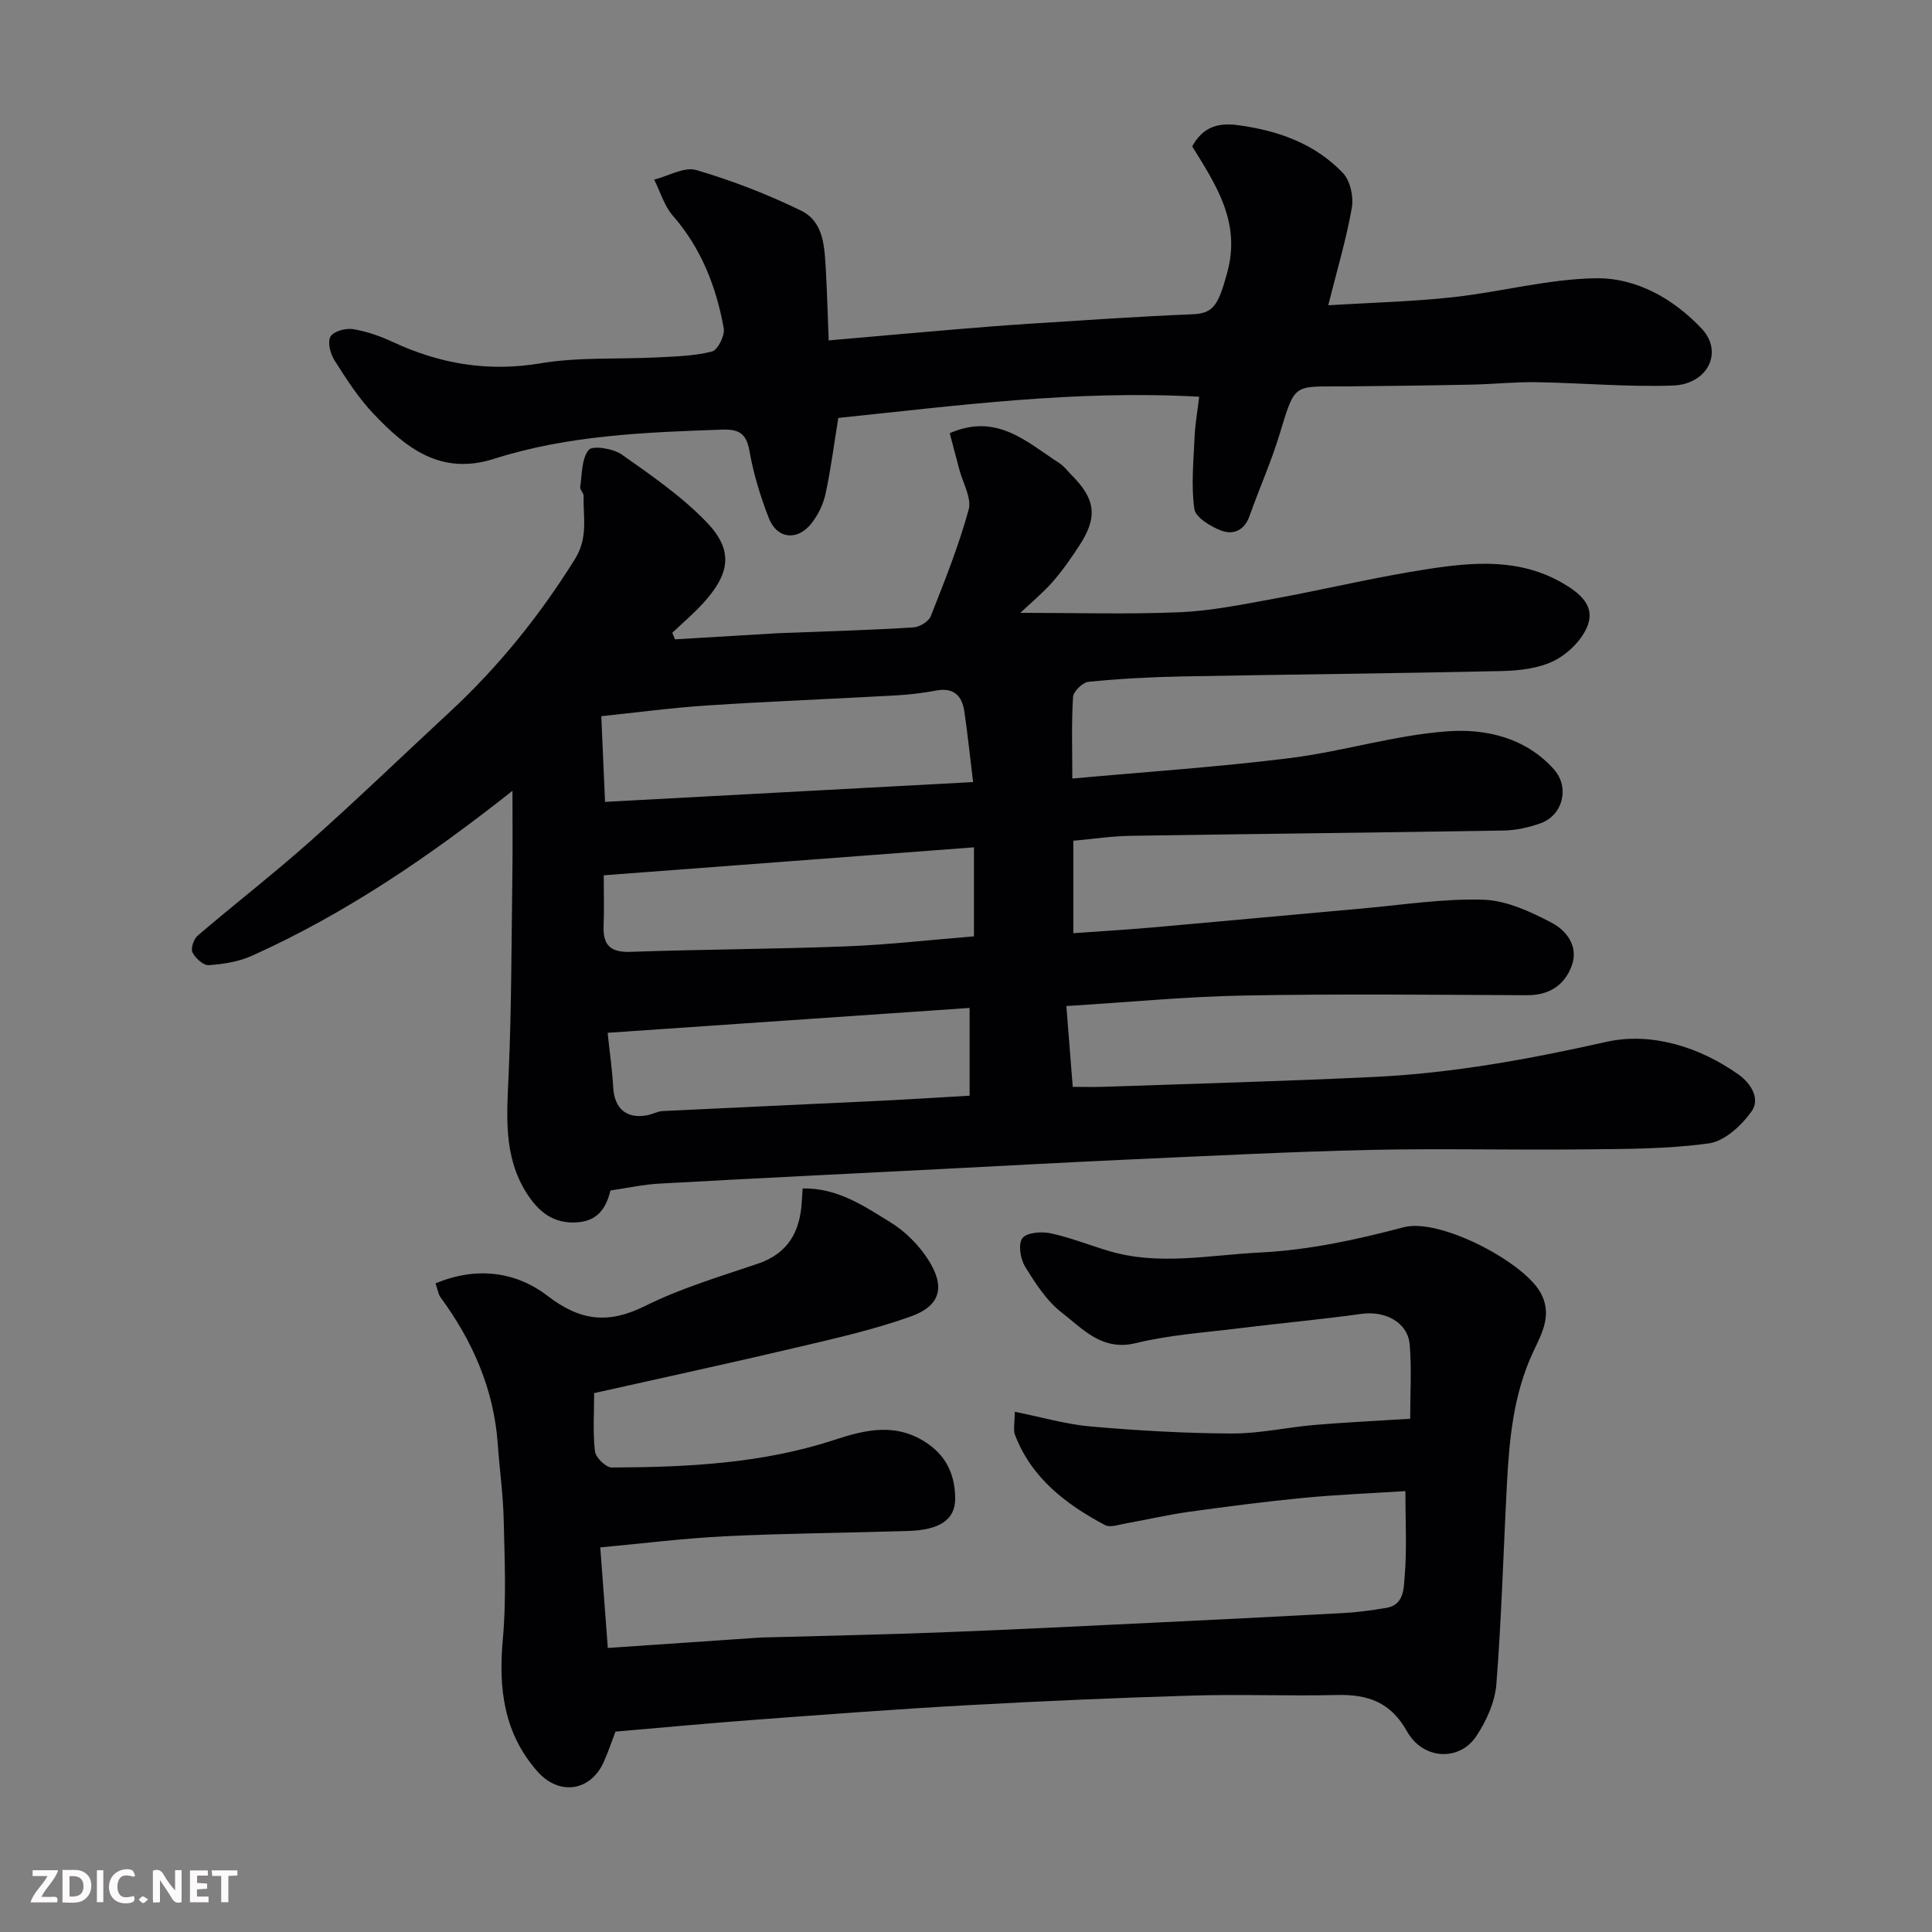
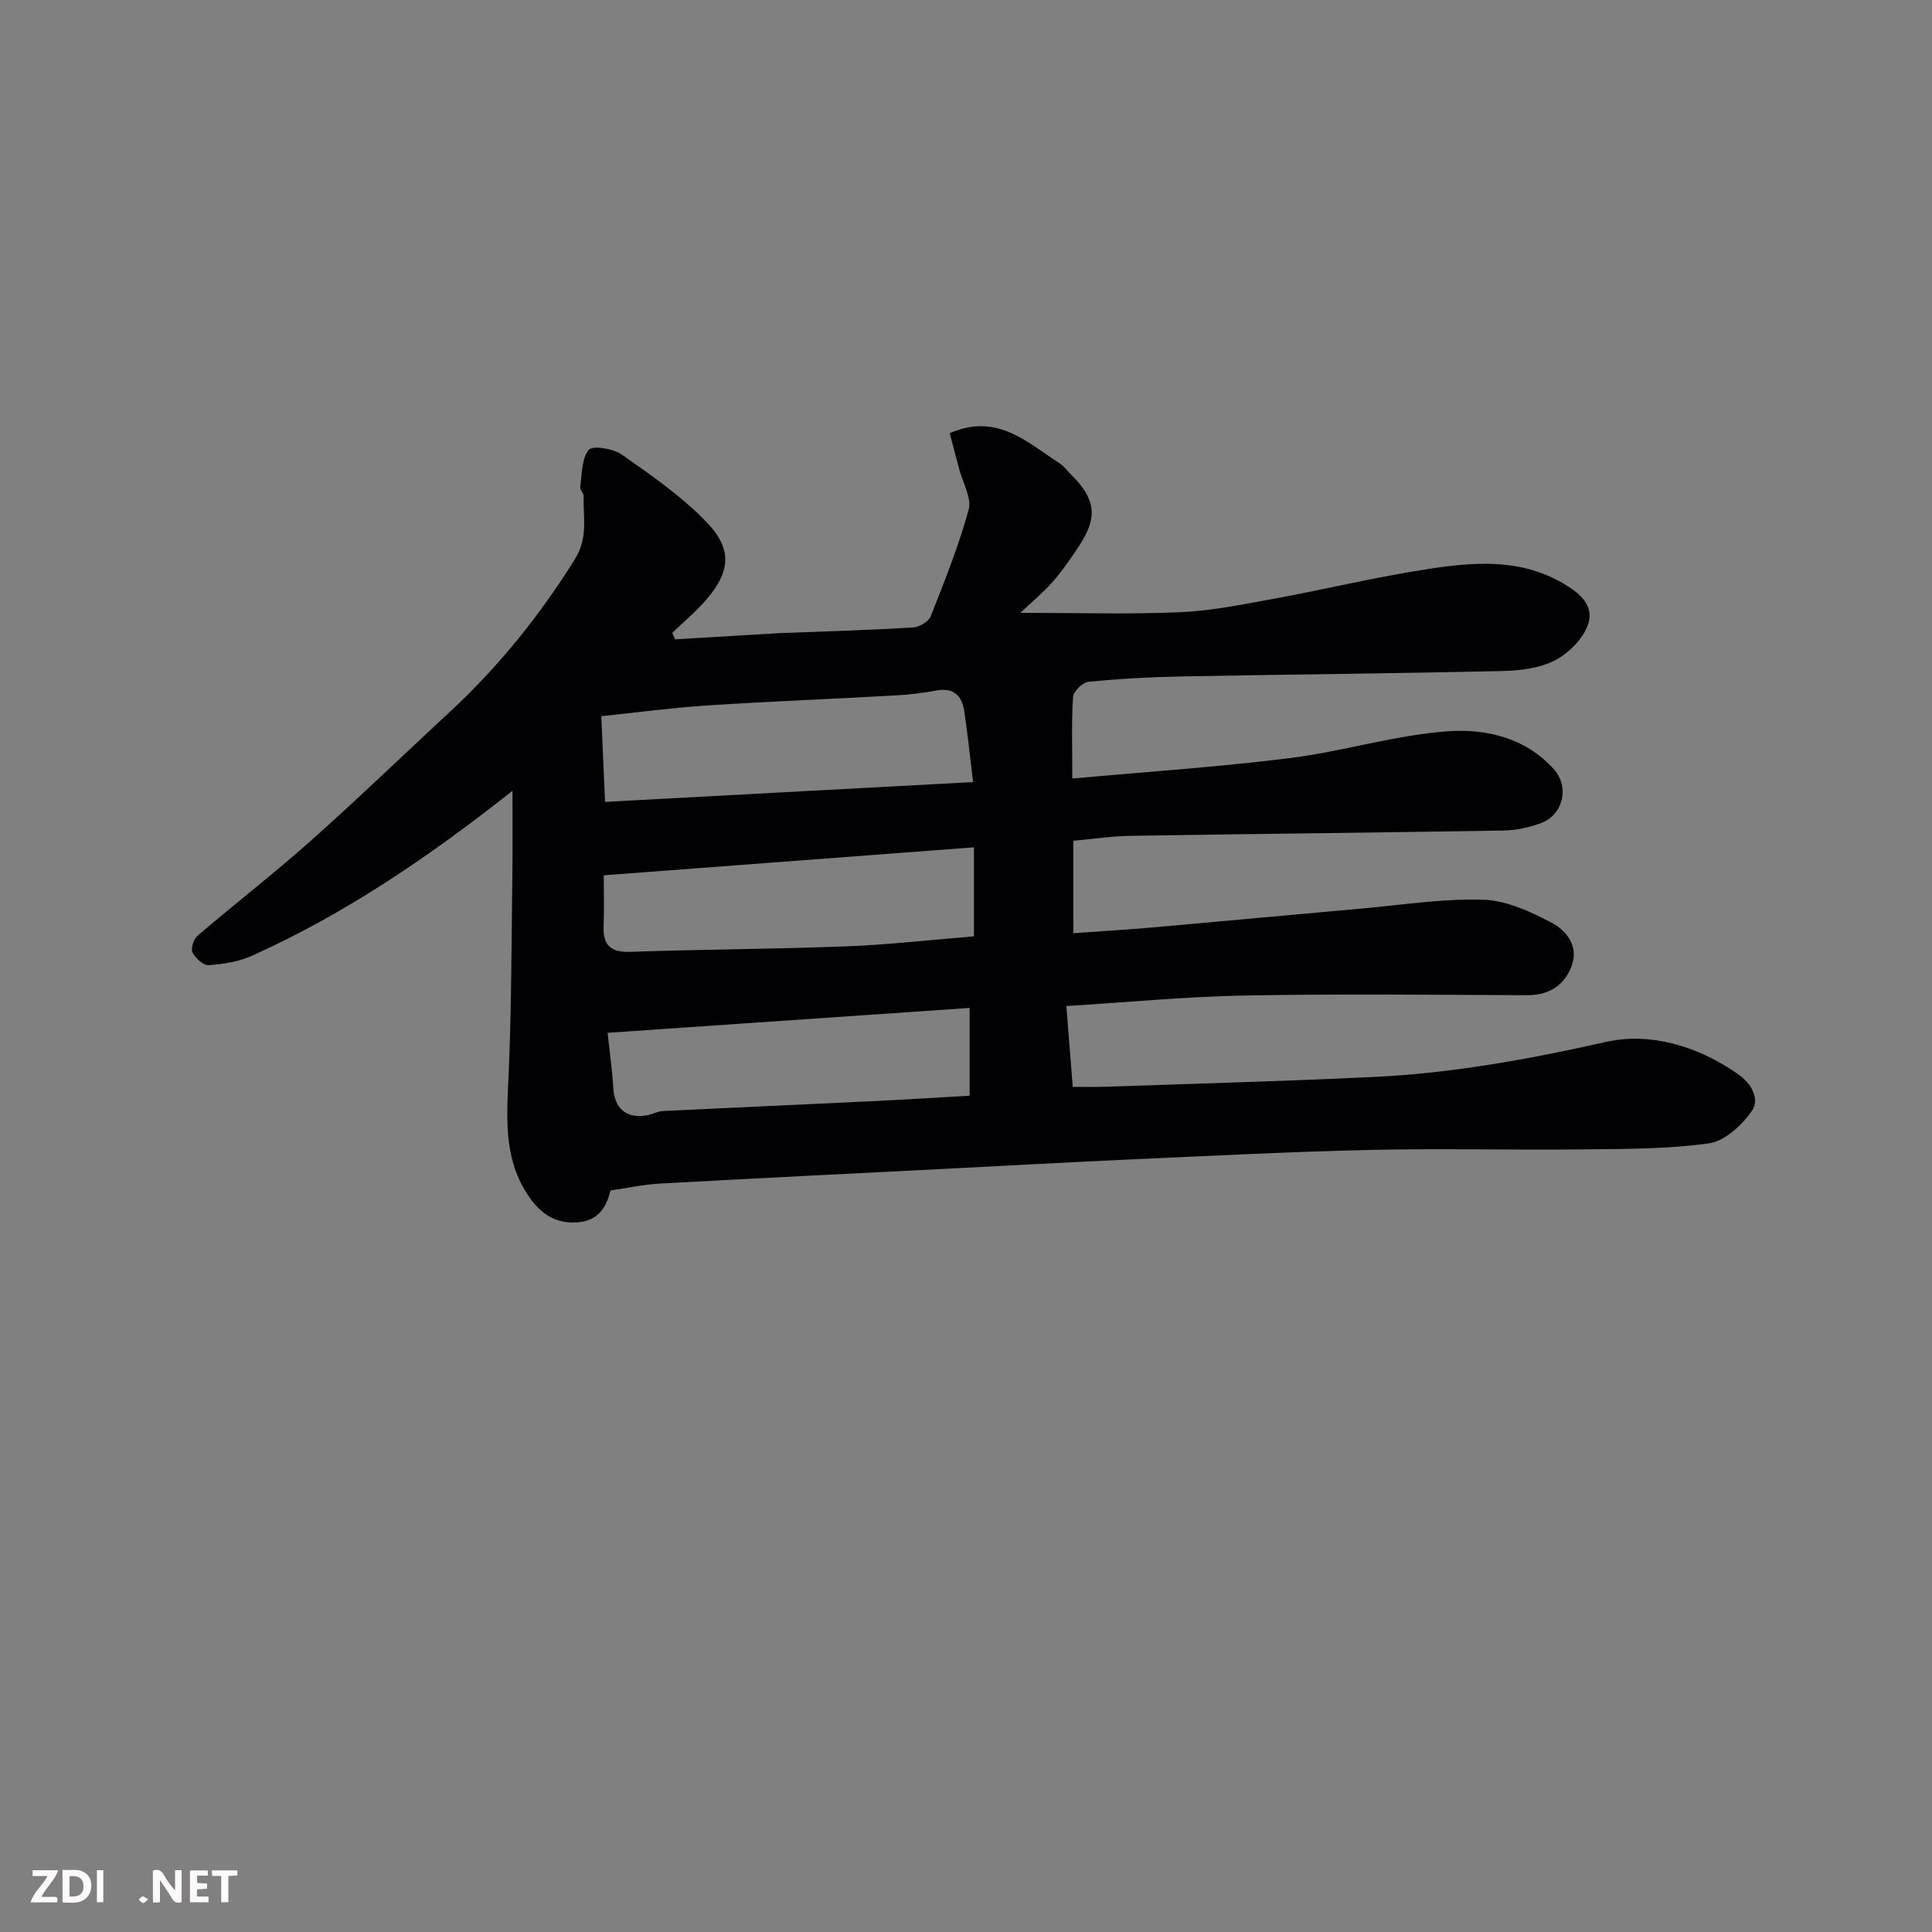
<svg xmlns="http://www.w3.org/2000/svg" enable-background="new 0 0 400 400" viewBox="0 0 400 400">
  <rect x="0" y="0" width="400" height="400" fill="#808080" stroke="none" />
  <path d="m106.1 163.73c-17.43 13.79-34.73 25.5-53.91 34.14-2.74 1.24-5.93 1.74-8.96 1.96-1.11.08-2.79-1.45-3.38-2.65-.4-.82.27-2.79 1.1-3.49 7.74-6.61 15.8-12.86 23.4-19.62 9.76-8.69 19.18-17.78 28.77-26.67 10.09-9.35 18.59-19.91 25.89-31.6 2.82-4.51 1.7-8.72 1.82-13.14.02-.6-.79-1.25-.71-1.8.4-2.66.27-5.87 1.76-7.71.78-.97 5.06-.3 6.84.95 6.15 4.33 12.46 8.68 17.62 14.06 5.57 5.81 4.83 10.62-.82 16.79-1.97 2.15-4.21 4.04-6.33 6.06.19.45.38.91.57 1.36 7.02-.42 14.04-.85 21.06-1.26 1-.06 1.99-.07 2.99-.11 8.43-.33 16.87-.57 25.29-1.1 1.28-.08 3.17-1.22 3.61-2.33 2.86-7.26 5.78-14.54 7.84-22.05.66-2.42-1.21-5.54-1.94-8.34-.64-2.47-1.3-4.94-1.98-7.49 9.79-4.29 16.01 1.89 22.72 6.21.96.62 1.67 1.62 2.49 2.44 5.02 5.02 5.48 8.75 1.59 14.67-1.7 2.59-3.48 5.17-5.52 7.49-2.05 2.32-4.47 4.31-6.66 6.38 11.28 0 22.13.33 32.94-.12 6.5-.27 12.98-1.6 19.4-2.77 10.73-1.96 21.36-4.55 32.14-6.19 9.39-1.43 18.86-2.24 27.79 2.92 3.65 2.11 6.66 4.71 5.23 8.67-1.06 2.95-4.01 5.89-6.88 7.36-3.19 1.63-7.23 2.1-10.92 2.18-22.1.5-44.2.7-66.3 1.12-6.44.12-12.89.48-19.29 1.11-1.21.12-3.13 1.99-3.2 3.15-.34 5.44-.15 10.92-.15 16.88 15.39-1.4 30.29-2.39 45.08-4.24 10.98-1.37 21.75-4.78 32.74-5.55 7.83-.55 16.07 1.34 21.9 7.89 3.29 3.7 1.87 9.49-2.75 11.15-2.42.87-5.07 1.46-7.62 1.51-25.76.43-51.53.69-77.3 1.1-3.89.06-7.78.65-11.84 1.02v19.14c5.63-.41 11.14-.73 16.63-1.21 14.41-1.27 28.8-2.63 43.21-3.91 8.36-.74 16.75-2.08 25.09-1.81 4.77.15 9.73 2.47 14.1 4.76 3.1 1.62 5.67 4.94 4.13 8.99-1.52 4.01-4.68 6.04-9.24 6.02-19.5-.09-39-.3-58.49.06-12.02.22-24.02 1.39-36.87 2.18.46 5.78.9 11.43 1.32 16.73 2.32 0 4.39.06 6.45-.01 18.7-.65 37.41-1.15 56.1-2.05 16.2-.78 32.04-3.69 47.91-7.25 9.15-2.05 19.11.91 27.36 6.74 2.73 1.93 4.52 5.14 2.73 7.64-2.07 2.92-5.58 6.18-8.84 6.63-8.65 1.2-17.49 1.16-26.26 1.25-14.66.16-29.34-.22-43.99.11-16.38.37-32.74 1.22-49.11 1.95-13.04.59-26.07 1.31-39.11 1.98-19.64 1-39.28 1.96-58.91 3.05-3.26.18-6.49.9-10.03 1.41-.85 3.35-2.4 6.27-6.85 6.6-5.02.37-8.11-2.26-10.52-6.05-4.9-7.71-4.08-16.24-3.71-24.85.59-13.65.57-27.32.76-40.99.08-5.47.02-10.92.02-17.45zm19.17 2.29c25.39-1.37 50.38-2.71 76.2-4.1-.64-5.26-1.13-9.95-1.81-14.6-.47-3.21-2.14-5.02-5.76-4.36-2.73.5-5.52.85-8.29 1.01-13.03.73-26.07 1.23-39.08 2.08-7.48.49-14.93 1.49-22.04 2.23.26 5.98.51 11.54.78 17.74zm-.27 15.2c0 3.86.1 7.18-.03 10.49-.15 3.96 1.4 5.5 5.55 5.36 14.91-.52 29.83-.56 44.74-1.14 8.81-.34 17.6-1.36 26.39-2.07 0-6.17 0-11.89 0-18.43-25.64 1.94-50.88 3.85-76.65 5.79zm75.75 45.63c0-6.2 0-11.8 0-18.17-25.1 1.73-49.9 3.43-74.95 5.15.47 4.48.98 7.89 1.16 11.31.23 4.35 2.73 6.55 6.98 5.77 1.11-.2 2.17-.82 3.28-.88 14.51-.72 29.03-1.35 43.54-2.05 6.57-.31 13.13-.73 19.99-1.13z" fill="#010103" />
-   <path d="m90.17 265.71c8.59-3.59 16.73-2.38 23.19 2.58 6.86 5.27 12.63 5.86 20.24 2.08 7.39-3.67 15.43-6.07 23.29-8.73 6.3-2.13 8.76-6.66 9.11-12.85.04-.8.1-1.59.18-2.73 7.22-.15 12.69 3.64 18.13 6.97 3.1 1.9 5.95 4.76 7.9 7.83 3.56 5.58 2.49 9.51-3.61 11.69-7.62 2.73-15.59 4.53-23.49 6.39-13.91 3.28-27.88 6.3-42.1 9.49 0 4.11-.29 8.12.17 12.05.15 1.29 2.26 3.36 3.47 3.35 15.62-.06 31.17-.8 46.2-5.75 6.48-2.13 12.85-3.61 19.26.84 4.16 2.88 5.63 6.94 5.65 11.33.02 4.49-3.36 6.52-9.71 6.72-12.6.4-25.21.48-37.79 1.09-8.68.42-17.33 1.52-25.98 2.31.52 6.9 1.02 13.66 1.56 20.82 11.03-.75 21.21-1.45 31.39-2.14.66-.05 1.33-.04 2-.06 11.93-.33 23.87-.57 35.79-1.03 14.54-.56 29.07-1.29 43.6-1.99 13.2-.63 26.4-1.29 39.6-2.01 2.94-.16 5.87-.58 8.78-1.06 3.75-.61 3.62-4.14 3.82-6.51.48-5.59.15-11.24.15-17.67-7.3.47-14.18.73-21.02 1.39-7.98.77-15.95 1.81-23.89 2.91-4.35.61-8.65 1.62-12.98 2.39-1.43.25-3.22.91-4.3.34-8.09-4.3-15.21-9.72-18.64-18.68-.39-1.01-.05-2.3-.05-4.78 5.49 1.1 10.62 2.6 15.83 3.06 9.68.84 19.41 1.4 29.12 1.44 5.7.03 11.39-1.28 17.11-1.77 6.4-.54 12.81-.84 19.81-1.28 0-5.17.33-10.3-.1-15.36-.38-4.59-5.05-7.04-9.96-6.36-8.43 1.17-16.92 1.94-25.38 2.99-7.13.89-14.38 1.36-21.32 3.06-7.05 1.73-10.99-2.93-15.37-6.31-3.14-2.42-5.47-6.07-7.6-9.53-.97-1.58-1.46-4.63-.57-5.86.85-1.17 3.9-1.44 5.76-1.05 4.12.87 8.07 2.46 12.12 3.67 10.37 3.1 20.74.86 31.19.34 10.28-.51 20.04-2.64 29.88-5.24 7.39-1.96 24.37 6.95 28.16 13.24 2.82 4.67.46 8.71-1.34 12.56-4.05 8.68-4.94 17.89-5.43 27.21-.73 13.86-1.11 27.75-2.19 41.58-.29 3.68-2.04 7.58-4.12 10.72-3.53 5.35-11.09 4.96-14.4-.96-3.36-6.03-8.1-7.66-14.46-7.51-9.99.24-20-.18-29.99.12-15.54.46-31.08 1.14-46.6 2-14.48.8-28.94 1.9-43.4 2.97-9.69.72-19.37 1.63-29.41 2.49-.7 1.83-1.46 4.11-2.43 6.28-2.74 6.11-9.24 7.05-13.73 1.97-6.97-7.9-8.09-17.17-7.17-27.33.75-8.17.38-16.46.19-24.69-.12-5.25-.86-10.48-1.23-15.72-.8-11.42-5.22-21.41-11.92-30.52-.42-.62-.52-1.5-.97-2.79z" fill="#010103" />
-   <path d="m171.57 70.48c9.36-.82 17.69-1.57 26.03-2.27 5.25-.44 10.51-.86 15.77-1.2 11.2-.71 22.4-1.49 33.61-1.95 4.33-.18 5.31-2.02 7.14-8.77 2.79-10.28-2.35-18.01-7.29-25.99 2.17-3.91 5.19-4.95 9.38-4.4 8.33 1.11 15.97 3.78 21.82 9.91 1.53 1.6 2.25 4.93 1.85 7.21-1.15 6.54-3.07 12.94-4.88 20.18 8.79-.54 17.32-.74 25.77-1.66 9.9-1.08 19.71-3.77 29.59-3.93 8.42-.13 16.13 4.23 21.98 10.46 4.51 4.8 1.25 11.49-5.97 11.75-9.41.33-18.86-.54-28.3-.69-4.45-.07-8.91.41-13.37.5-8.64.18-17.29.28-25.93.37-11.1.1-10.53-1.02-13.89 10.05-1.74 5.71-4.21 11.2-6.2 16.84-1.06 2.99-3.43 3.89-5.85 2.96-2.19-.84-5.32-2.73-5.56-4.5-.68-4.89-.15-9.96.06-14.95.11-2.58.58-5.15.95-8.26-25.56-1.44-50.19 1.85-74.72 4.39-.95 5.81-1.57 10.84-2.65 15.76-.47 2.16-1.56 4.36-2.93 6.1-2.89 3.65-7.11 3.2-8.79-1.09-1.77-4.52-3.2-9.25-4.04-14.02-.65-3.66-2.33-4.44-5.64-4.33-15.93.55-31.9 1.16-47.21 6.04-11.07 3.53-18.27-2.26-24.99-9.34-3.12-3.29-5.62-7.21-8.06-11.05-.86-1.35-1.47-3.76-.83-4.91.62-1.09 3.13-1.79 4.63-1.55 2.84.45 5.67 1.45 8.29 2.67 9.77 4.54 19.7 6.23 30.57 4.41 7.93-1.33 16.17-.81 24.27-1.23 3.77-.2 7.63-.28 11.24-1.22 1.2-.31 2.69-3.32 2.42-4.81-1.55-8.6-4.65-16.56-10.54-23.31-1.79-2.05-2.6-4.95-3.86-7.46 2.94-.74 6.24-2.72 8.74-1.98 7.41 2.18 14.71 5.01 21.66 8.39 4.83 2.35 4.87 7.74 5.15 12.5.26 4.52.37 9.05.58 14.38z" fill="#010103" />
  <g fill="#fcfafa">
    <path d="m37.59 393.81c-.92.31-1.52.05-2-.78-.7-1.2-1.52-2.34-2.47-3.78v4.59c-.55.03-.95.05-1.41.07-.03-.37-.06-.64-.06-.91 0-1.91 0-3.81 0-5.7 1.13-.41 1.77-.03 2.29.91.62 1.11 1.38 2.14 2.31 3.19v-4.2h1.35v6.61z" />
    <path d="m12.94 393.88v-6.75c1.9.19 3.93-.54 5.37 1.29.8 1.01.78 2.88.03 3.97-1.37 1.97-3.4 1.51-5.4 1.49m1.45-1.22c2.04.12 2.92-.58 2.89-2.21-.03-1.51-.98-2.19-2.89-2z" />
    <path d="m11.81 393.87h-5.49c.68-2.18 2.47-3.48 3.51-5.45h-3.08v-1.21h5.29c-.71 2.13-2.44 3.48-3.47 5.51.86 0 1.63.04 2.39-.01.79-.05 1.14.21.85 1.16" />
    <path d="m39.33 393.86v-6.61h3.7v1.07h-2.22v1.52c.68.04 1.34.09 2.07.13v1.07c-.72.05-1.38.09-2.1.14v1.48h2.4v1.19h-3.84z" />
-     <path d="m27.71 388.56c-1.15-.3-2.46-.61-3.1.64-.37.73-.41 1.93-.06 2.67.63 1.35 1.99.93 3.17.68.35.94-.01 1.32-.93 1.46-1.62.25-3.05-.27-3.76-1.48-.73-1.24-.6-3.03.31-4.17.88-1.11 2.71-1.7 4-1.16.32.13.44.74.65 1.12-.1.08-.19.16-.28.24" />
    <path d="m49.15 387.24v1.07c-.59.02-1.17.05-1.87.08v5.44h-1.48v-5.44h-1.85c-.05-.4-.08-.73-.13-1.15z" />
    <path d="m20.06 387.21h1.33v6.62h-1.33z" />
    <path d="m30.68 393.25c-.49.38-.8.79-1.05.76-.32-.05-.6-.45-.9-.7.26-.24.51-.64.8-.67.29-.04.62.3 1.15.61" />
  </g>
</svg>